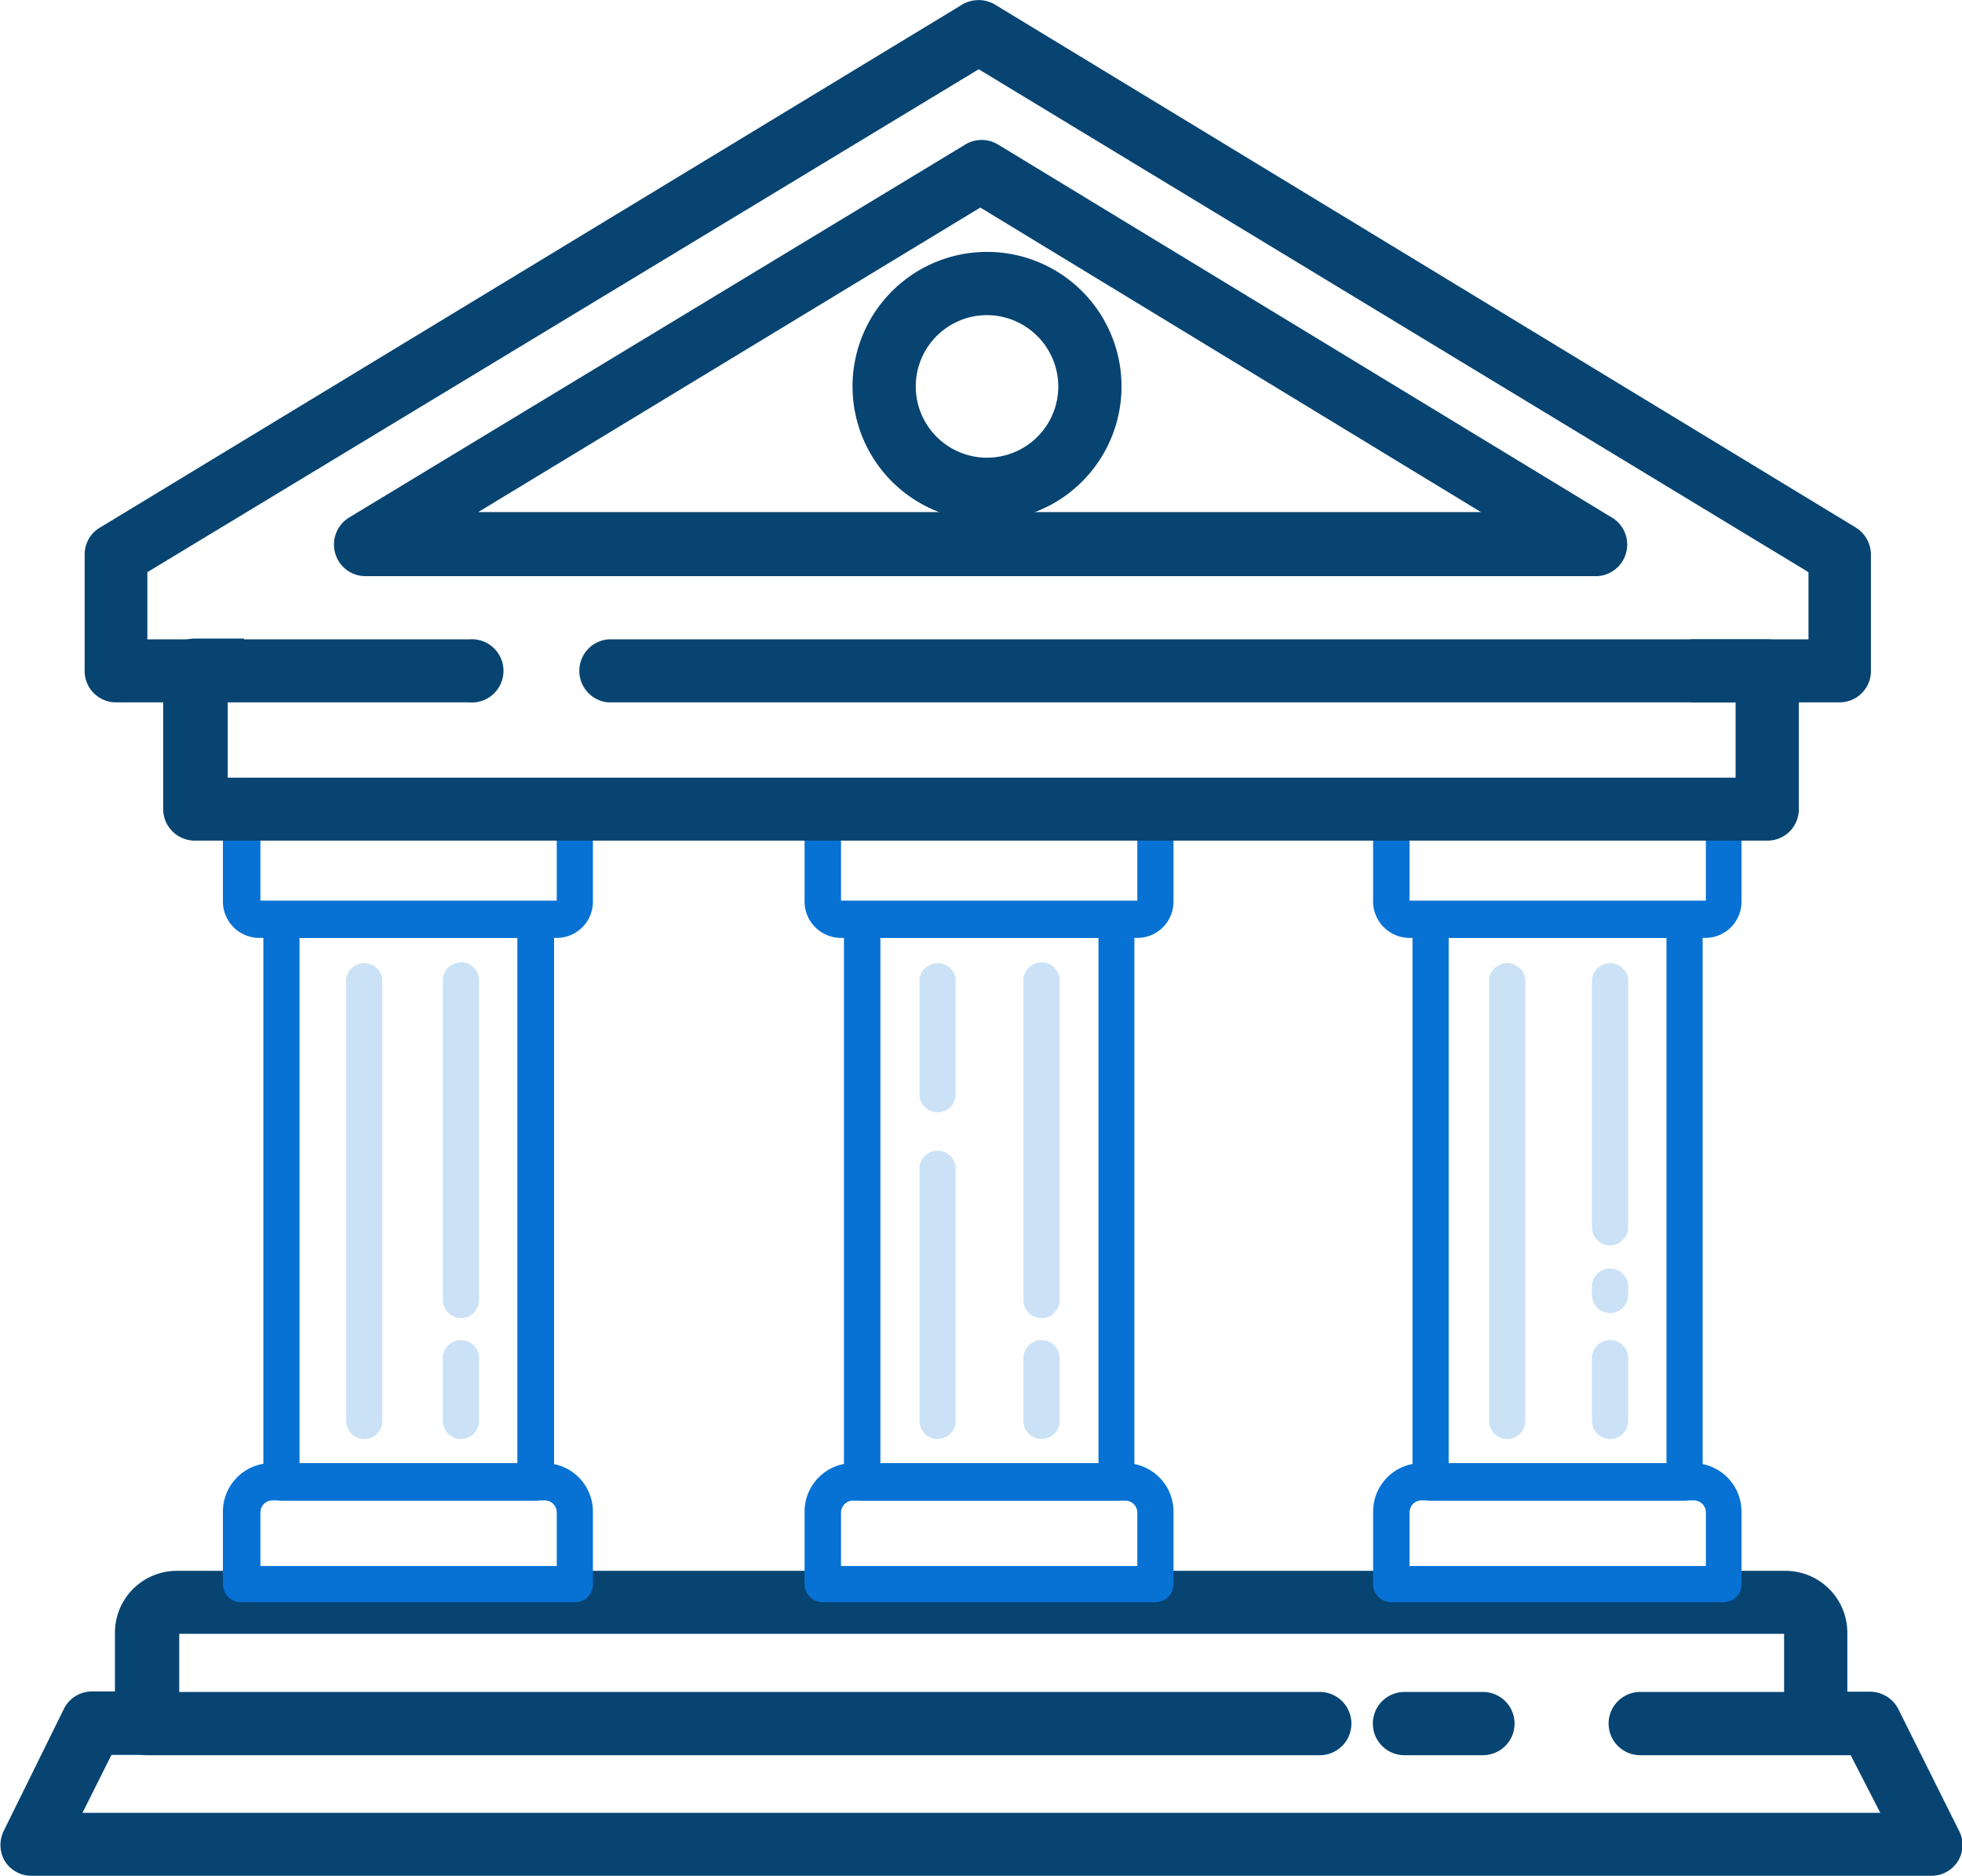
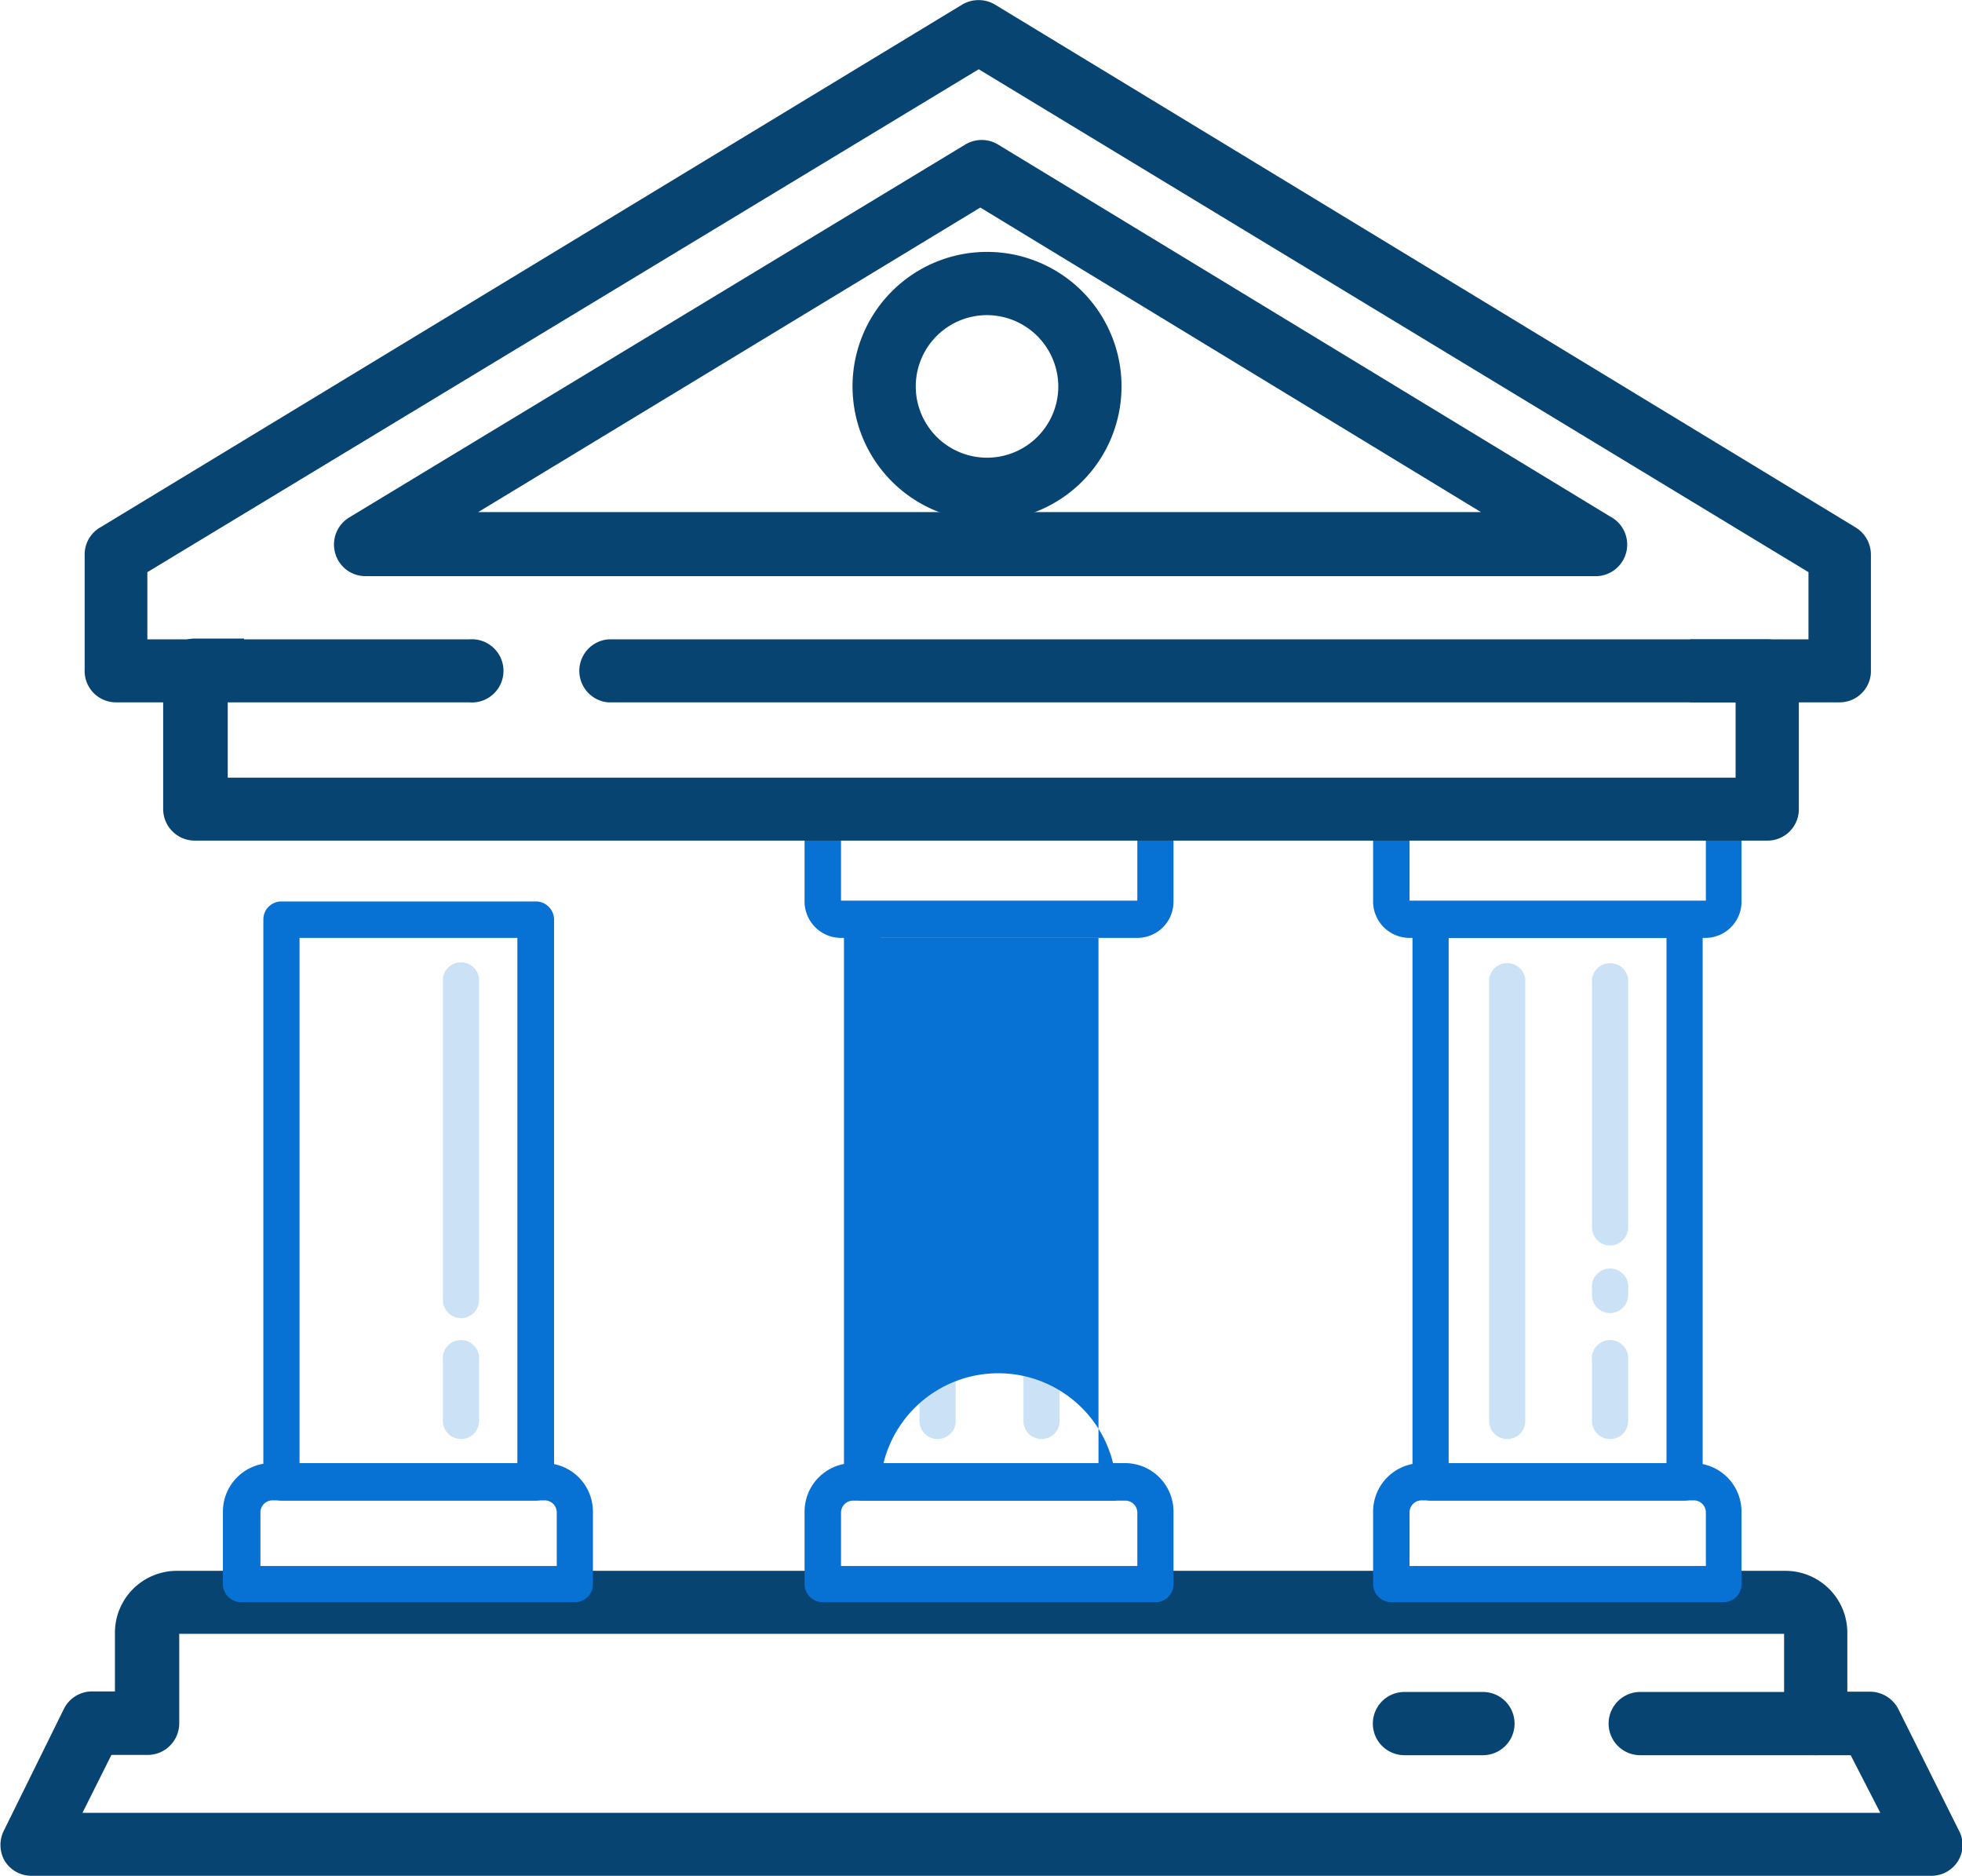
<svg xmlns="http://www.w3.org/2000/svg" viewBox="0 0 73.23 70">
  <defs>
    <style>.cls-1{fill:#074472;stroke:#074472;stroke-miterlimit:10;}.cls-2,.cls-3{fill:#0772d4;}.cls-3{opacity:0.21;}</style>
  </defs>
  <title>1_2</title>
  <g id="Layer_2" data-name="Layer 2">
    <g id="Layer_1-2" data-name="Layer 1">
      <path class="cls-1" d="M72.06,69.5H1.18a.67.67,0,0,1-.58-.32.7.7,0,0,1,0-.66L2.83,64a.67.67,0,0,1,.6-.38H4.79V60.92a1.81,1.81,0,0,1,1.8-1.8H66.64a1.81,1.81,0,0,1,1.81,1.8v2.71H69.8a.69.69,0,0,1,.61.38l2.25,4.51a.65.65,0,0,1,0,.66A.67.67,0,0,1,72.06,69.5ZM2.27,68.15H71L69.38,65H67.77a.68.68,0,0,1-.68-.68V60.92a.45.45,0,0,0-.45-.45h-60a.45.45,0,0,0-.45.45v3.39a.68.68,0,0,1-.67.68H3.85Z" />
-       <path class="cls-1" d="M49.26,65H5.47a.68.68,0,1,1,0-1.36H49.26a.68.68,0,0,1,0,1.36Z" />
      <path class="cls-1" d="M67.77,65H61.22a.68.68,0,1,1,0-1.36h6.55a.68.68,0,1,1,0,1.36Z" />
      <path class="cls-1" d="M55.35,65H52.42a.68.68,0,1,1,0-1.36h2.93a.68.68,0,0,1,0,1.36Z" />
      <path class="cls-2" d="M62.88,56H53.4a.68.68,0,0,1-.68-.68v-21a.67.67,0,0,1,.68-.68h9.48a.67.67,0,0,1,.67.68v21A.68.68,0,0,1,62.88,56ZM54.07,54.6H62.2V35H54.07Z" />
      <path class="cls-2" d="M64.35,29.55H51.93a.68.68,0,0,0-.68.67v3.39A1.36,1.36,0,0,0,52.61,35H63.67A1.35,1.35,0,0,0,65,33.61V30.22A.67.67,0,0,0,64.35,29.55Zm-.68,4.06H52.61V30.9H63.67Z" />
      <path class="cls-2" d="M64.34,59.79H51.93a.68.68,0,0,1-.68-.67V56.41a1.81,1.81,0,0,1,1.81-1.81H63.22A1.81,1.81,0,0,1,65,56.41v2.71A.67.67,0,0,1,64.34,59.79ZM52.61,58.44H63.67v-2a.45.45,0,0,0-.45-.45H53.06a.45.45,0,0,0-.45.45Z" />
      <path class="cls-3" d="M60.09,46.48a.68.68,0,0,1-.67-.68V36.54a.68.68,0,0,1,1.35,0V45.8A.68.68,0,0,1,60.09,46.48Z" />
      <path class="cls-3" d="M60.09,53.7a.67.67,0,0,1-.67-.68V50.77a.68.68,0,1,1,1.35,0V53A.67.67,0,0,1,60.09,53.7Z" />
      <path class="cls-3" d="M60.09,49a.67.67,0,0,1-.67-.68v-.22a.68.68,0,1,1,1.35,0v.22A.67.67,0,0,1,60.09,49Z" />
      <path class="cls-3" d="M56.26,53.7a.67.67,0,0,1-.68-.68V36.54a.68.68,0,0,1,1.35,0V53A.67.67,0,0,1,56.26,53.7Z" />
      <path class="cls-2" d="M43.13,59.79H30.71a.68.68,0,0,1-.68-.67V56.41a1.81,1.81,0,0,1,1.81-1.81H42a1.81,1.81,0,0,1,1.8,1.81v2.71A.67.67,0,0,1,43.13,59.79ZM31.39,58.44H42.45v-2A.45.45,0,0,0,42,56H31.84a.45.45,0,0,0-.45.45Z" />
-       <path class="cls-2" d="M41.66,56H32.18a.68.68,0,0,1-.68-.68v-21a.67.67,0,0,1,.68-.68h9.48a.68.68,0,0,1,.68.68v21A.69.69,0,0,1,41.66,56Zm-8.8-1.36H41V35H32.86Z" />
+       <path class="cls-2" d="M41.66,56H32.18a.68.68,0,0,1-.68-.68v-21a.67.67,0,0,1,.68-.68a.68.68,0,0,1,.68.68v21A.69.69,0,0,1,41.66,56Zm-8.8-1.36H41V35H32.86Z" />
      <path class="cls-2" d="M43.13,29.55H30.71a.68.68,0,0,0-.68.67v3.39A1.36,1.36,0,0,0,31.39,35H42.45a1.35,1.35,0,0,0,1.35-1.36V30.22A.67.67,0,0,0,43.13,29.55Zm-.68,4.06H31.39V30.9H42.45Z" />
      <path class="cls-3" d="M38.87,49.19a.68.68,0,0,1-.67-.68v-12a.68.68,0,0,1,1.35,0v12A.68.68,0,0,1,38.87,49.19Z" />
      <path class="cls-3" d="M35,41.51a.67.67,0,0,1-.68-.68V36.54a.68.68,0,0,1,1.35,0v4.29A.67.67,0,0,1,35,41.51Z" />
      <path class="cls-3" d="M38.87,53.7A.67.67,0,0,1,38.2,53V50.77a.68.68,0,1,1,1.35,0V53A.67.67,0,0,1,38.87,53.7Z" />
      <path class="cls-3" d="M35,53.7a.67.67,0,0,1-.68-.68V43.54a.68.68,0,0,1,1.35,0V53A.67.67,0,0,1,35,53.7Z" />
      <path class="cls-2" d="M21.46,59.79H9a.68.68,0,0,1-.68-.67V56.41a1.81,1.81,0,0,1,1.81-1.81H20.33a1.81,1.81,0,0,1,1.8,1.81v2.71A.67.67,0,0,1,21.46,59.79ZM9.72,58.44H20.78v-2a.45.45,0,0,0-.45-.45H10.17a.45.45,0,0,0-.45.45Z" />
      <path class="cls-2" d="M20,56H10.51a.68.68,0,0,1-.68-.68v-21a.67.67,0,0,1,.68-.68H20a.68.68,0,0,1,.68.68v21A.69.69,0,0,1,20,56ZM11.18,54.6h8.13V35H11.18Z" />
-       <path class="cls-2" d="M21.46,29.55H9a.68.68,0,0,0-.68.67v3.39A1.36,1.36,0,0,0,9.72,35H20.78a1.35,1.35,0,0,0,1.35-1.36V30.22A.67.67,0,0,0,21.46,29.55Zm-.68,4.06H9.72V30.9H20.78Z" />
      <path class="cls-3" d="M17.2,49.19a.68.68,0,0,1-.67-.68v-12a.68.68,0,0,1,1.35,0v12A.68.68,0,0,1,17.2,49.19Z" />
      <path class="cls-3" d="M17.2,53.7a.67.67,0,0,1-.67-.68V50.77a.68.68,0,1,1,1.35,0V53A.67.67,0,0,1,17.2,53.7Z" />
-       <path class="cls-3" d="M13.59,53.7a.67.67,0,0,1-.67-.68V36.54a.68.68,0,0,1,1.35,0V53A.67.67,0,0,1,13.59,53.7Z" />
      <path class="cls-1" d="M66.64,25v5.19a.67.67,0,0,1-.68.68H7.27a.68.68,0,0,1-.68-.68V25a.68.68,0,0,1,.68-.67H8.61v1.35H8v3.84H65.28V25.71h-1.7V24.36H66A.67.67,0,0,1,66.64,25Z" />
      <path class="cls-1" d="M68.67,25.71H22.72a.68.68,0,0,1,0-1.35H68V21.07L36.53,2,5,21.07v3.29H17.53a.68.68,0,1,1,0,1.35H4.34A.67.67,0,0,1,3.66,25V20.69A.66.66,0,0,1,4,20.11L36.17.6a.7.7,0,0,1,.71,0L69,20.11a.69.69,0,0,1,.33.58V25A.67.67,0,0,1,68.67,25.71Z" />
      <path class="cls-1" d="M59.5,21H13.64a.67.67,0,0,1-.65-.5.68.68,0,0,1,.3-.76l23-13.92a.68.68,0,0,1,.7,0L59.85,19.71A.68.68,0,0,1,59.5,21ZM16.06,19.61h41L36.59,7.16Z" />
      <path class="cls-1" d="M36.84,18.94a4.52,4.52,0,1,1,4.52-4.52A4.52,4.52,0,0,1,36.84,18.94Zm0-7.68A3.16,3.16,0,1,0,40,14.42,3.17,3.17,0,0,0,36.84,11.26Z" />
    </g>
  </g>
</svg>